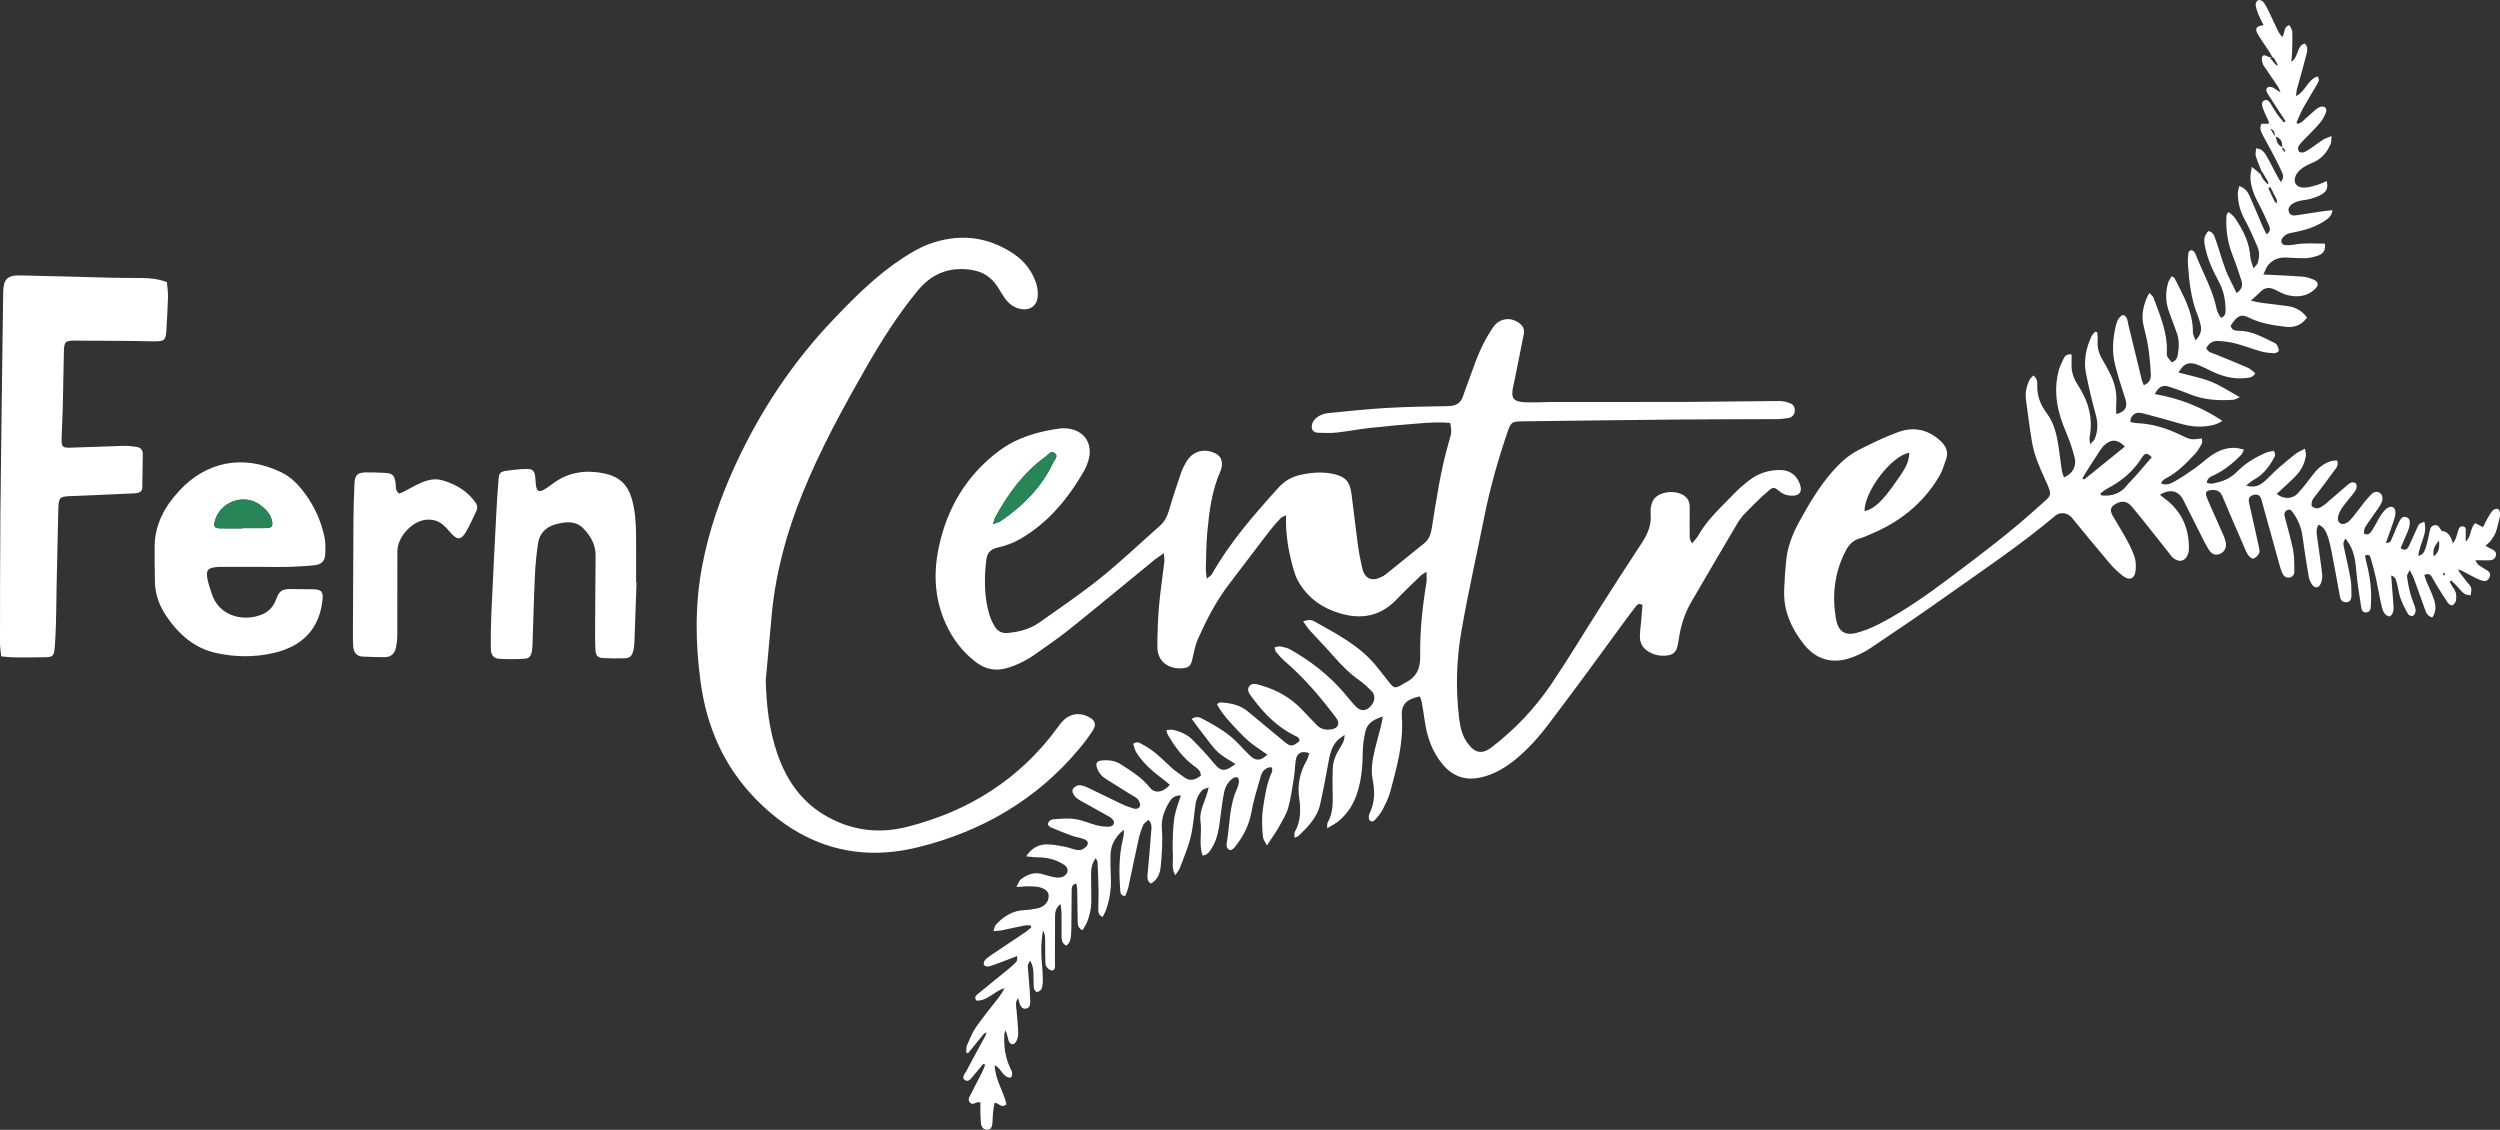
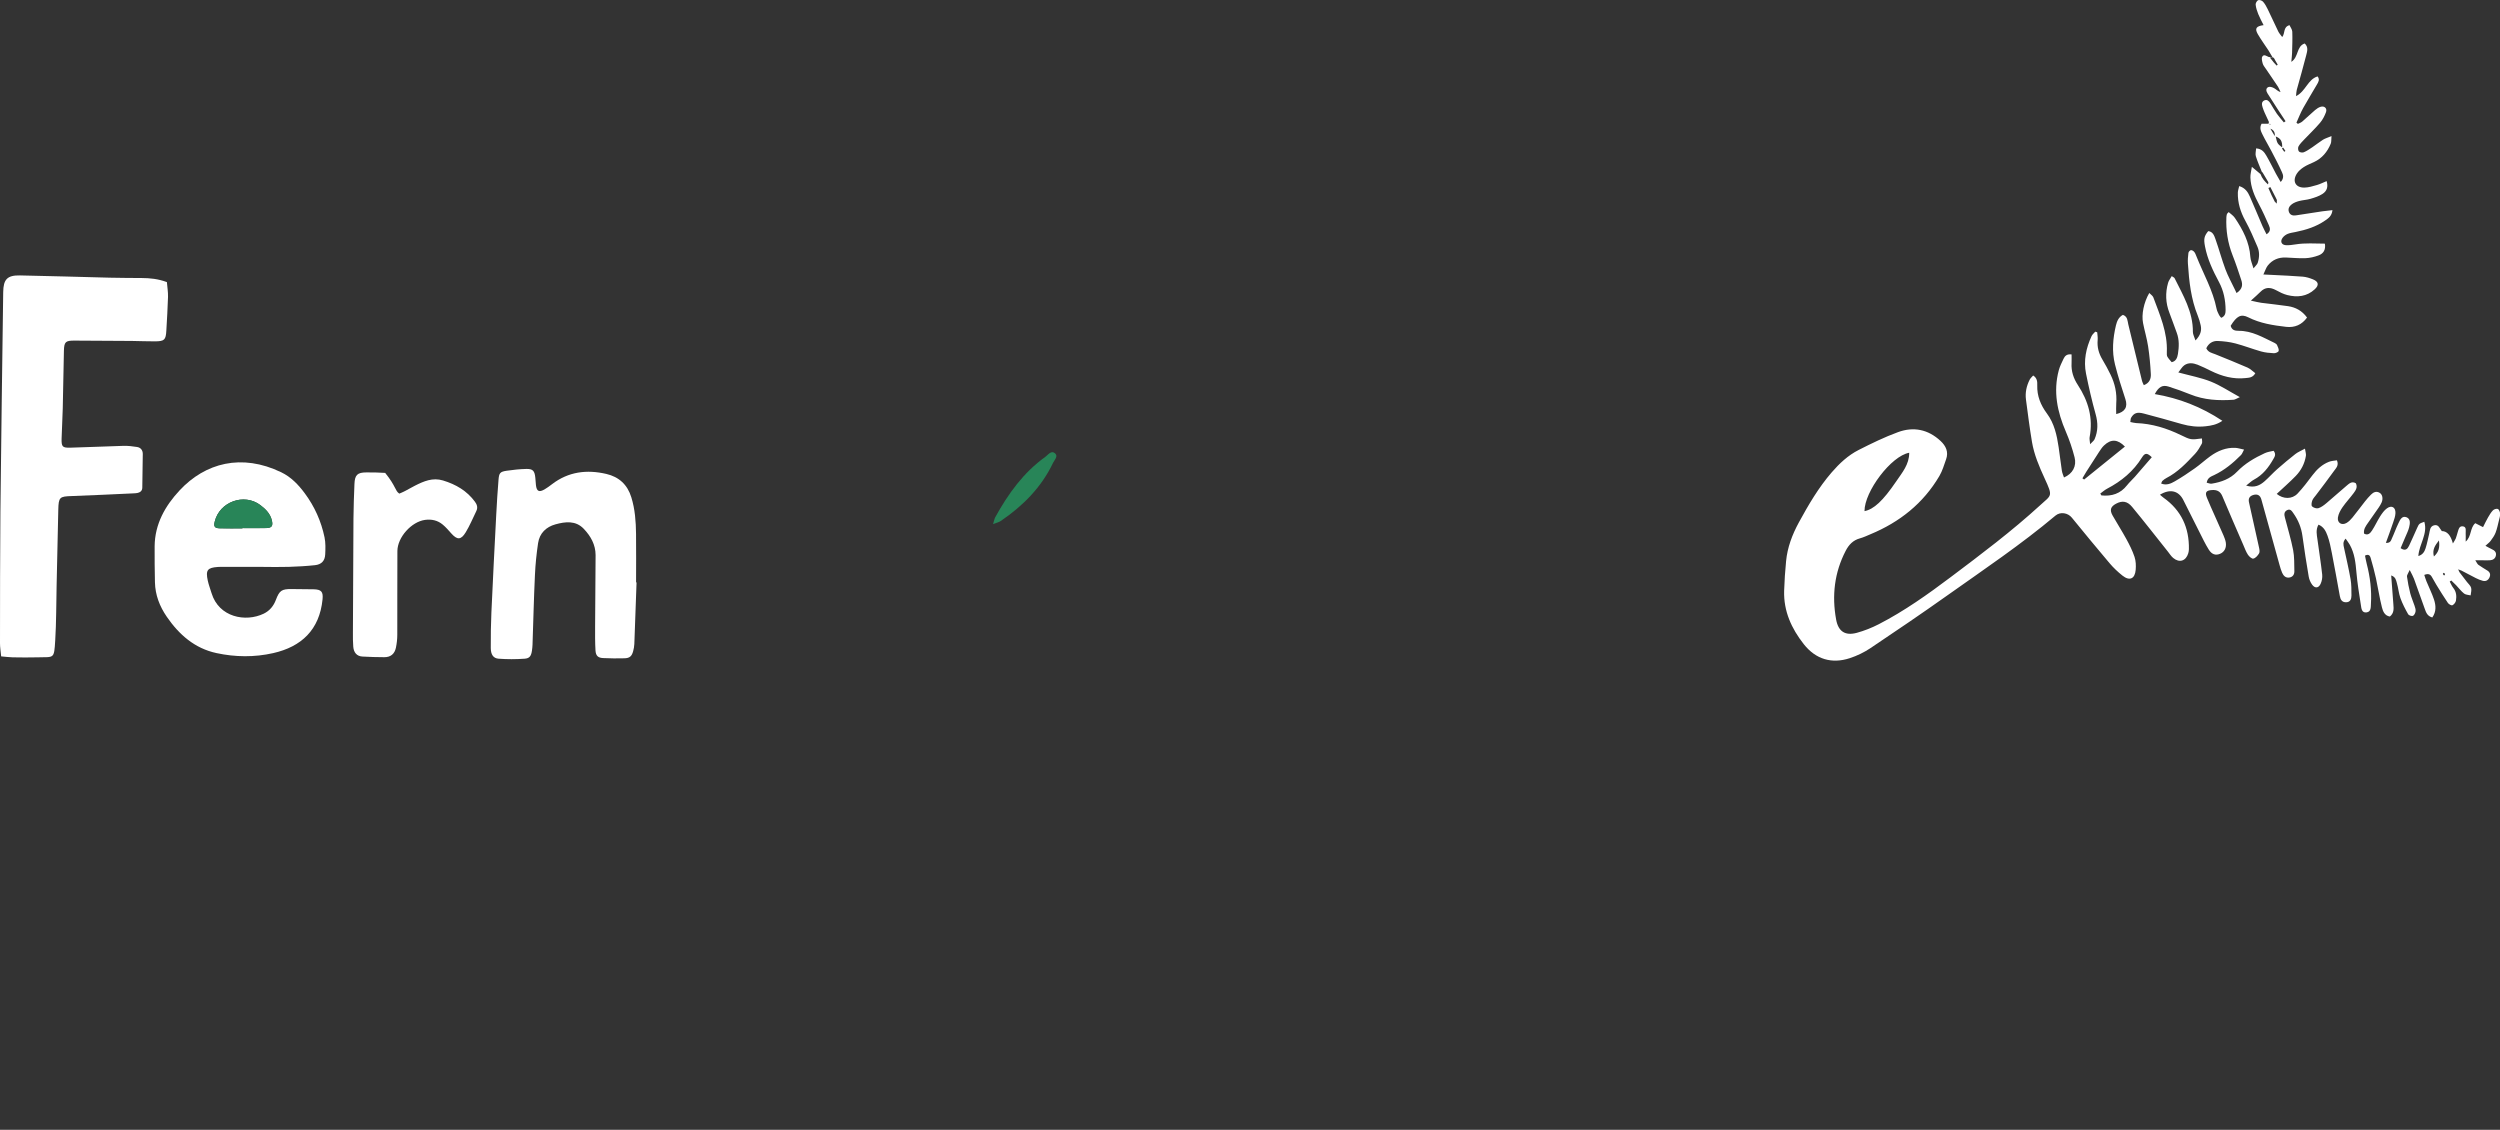
<svg xmlns="http://www.w3.org/2000/svg" width="624" height="282" viewBox="0 0 624 282" fill="none">
  <rect x="0" y="0" width="624" height="282" fill="#333333" stroke="none" />
  <g clip-path="url(#clip0_479_10885)">
-     <path d="M245.558 258.066C244.247 259.676 242.928 261.277 241.617 262.887C241.472 262.836 241.319 262.793 241.174 262.742C241.225 262.125 241.131 261.44 241.37 260.892C242.042 259.333 242.681 257.715 243.643 256.328C245.354 253.862 247.286 251.558 249.117 249.178C249.721 248.398 250.275 247.576 250.734 246.651C248.197 247.354 246.503 249.863 243.728 249.751C243.132 248.972 243.507 248.544 244.026 248.124C246.512 246.112 248.998 244.091 251.475 242.062C252.207 241.462 252.939 240.846 253.595 240.161C253.876 239.861 253.952 239.364 253.867 238.619C252.65 239.099 251.432 239.587 250.198 240.049C249.057 240.477 247.916 240.923 246.742 241.24C246.393 241.334 245.711 241.111 245.584 240.837C245.439 240.529 245.618 239.887 245.882 239.604C246.384 239.065 247.023 238.636 247.644 238.217C250.411 236.35 253.203 234.518 255.97 232.651C256.489 232.3 256.941 231.863 257.426 231.46C257.366 231.298 257.298 231.144 257.238 230.981C256.745 230.981 256.234 230.904 255.766 230.998C253.833 231.375 251.909 231.82 249.977 232.214C249.423 232.325 248.844 232.325 247.959 232.411C248.231 231.649 248.274 231.144 248.538 230.844C250.487 228.712 252.795 227.256 255.791 227.153C256.804 227.119 257.817 226.939 258.813 226.759C259.273 226.682 259.741 226.502 260.15 226.271C261.18 225.689 261.759 224.747 261.751 223.591C261.742 222.478 260.806 221.904 259.929 221.587C259.06 221.279 258.073 221.253 257.136 221.228C256.132 221.202 255.127 221.313 253.697 221.399C254.174 220.534 254.352 219.815 254.804 219.481C256.379 218.308 258.107 217.58 260.142 218.171C261.248 218.496 262.363 218.83 263.504 219.01C264.134 219.104 264.9 219.053 265.437 218.761C266.765 218.034 266.833 216.655 265.565 215.824C263.521 214.48 261.206 213.992 258.771 213.975C258.013 213.975 257.264 213.846 256.132 213.743C257.477 211.697 259.094 210.858 260.942 210.764C262.466 210.686 264.032 211.029 265.556 211.294C266.552 211.466 267.506 211.885 268.502 212.091C269.012 212.194 269.651 212.245 270.094 212.031C270.647 211.765 271.32 211.277 271.481 210.738C271.72 209.95 270.919 209.565 270.281 209.342C269.378 209.034 268.416 208.922 267.531 208.597C265.743 207.938 263.981 207.218 262.227 206.482C261.946 206.362 261.751 206.045 261.529 205.831C261.674 204.778 262.457 204.512 263.164 204.47C264.909 204.358 266.697 204.187 268.408 204.452C270.204 204.727 271.915 205.523 273.686 205.985C274.657 206.234 275.678 206.354 276.674 206.345C277.338 206.345 278.164 205.994 278.036 205.155C277.968 204.675 277.398 204.153 276.913 203.87C274.563 202.517 272.162 201.25 269.804 199.914C269.217 199.58 268.604 199.186 268.204 198.664C267.872 198.236 267.54 197.448 267.727 197.071C267.974 196.566 268.697 196.026 269.242 195.992C270 195.949 270.826 196.283 271.549 196.617C274.384 197.945 277.177 199.366 280.012 200.702C280.931 201.139 281.902 201.473 282.872 201.781C283.587 202.012 284.37 201.849 284.549 201.096C284.66 200.625 284.328 199.923 283.987 199.494C283.613 199.041 283 198.784 282.48 198.458C280.344 197.122 278.207 195.778 276.07 194.451C274.989 193.774 274.206 192.858 273.805 191.642C273.431 190.495 273.746 189.955 274.972 189.818C276.7 189.63 278.394 189.861 279.875 190.837C282.438 192.516 285.051 194.1 287.01 196.583C288.235 198.142 290.262 197.85 291.99 195.889C291.488 195.47 291.002 195.033 290.483 194.648C287.852 192.678 285.341 190.58 283.587 187.746C283.196 187.112 283.076 186.316 282.847 185.656C283.877 184.903 284.498 185.477 285.128 185.802C287.98 187.232 290.151 189.518 292.45 191.651C293.386 192.516 294.501 193.192 295.523 193.971C297.047 195.144 298.383 194.639 299.745 193.586C299.703 192.276 298.707 191.685 297.873 191.06C295.131 189.013 293.207 186.299 291.488 183.404C291.326 183.139 291.292 182.796 291.13 182.231C291.803 182.197 292.33 182.069 292.799 182.171C294.62 182.574 296.323 183.327 297.651 184.655C299.473 186.487 301.261 188.362 302.887 190.375C304.683 192.593 305.671 192.772 308.369 190.7C306.871 189.715 305.305 188.928 304.053 187.789C302.759 186.607 301.755 185.108 300.665 183.713C299.592 182.343 298.562 180.921 297.438 179.423C298.579 178.712 299.413 179.02 300.171 179.423C303.474 181.195 306.743 183.028 309.323 185.862C310.149 186.77 311.017 187.635 311.894 188.499C313.435 190.024 314.635 189.972 316.338 188.362C314.763 187.241 313.094 186.213 311.63 184.954C310.089 183.618 308.71 182.086 307.322 180.579C305.994 179.131 304.717 177.633 303.764 175.766C304.087 175.569 304.309 175.312 304.513 175.321C306.982 175.458 309.383 175.86 311.383 177.513C314.431 180.039 317.487 182.548 320.518 185.091C322.101 186.419 322.595 186.427 324.357 184.971C324.434 184.064 323.693 183.875 323.106 183.584C318.781 181.435 315.504 178.112 312.669 174.276C312.022 173.403 311.085 172.392 311.775 171.348C312.473 170.286 313.792 170.791 314.788 171.082C318.713 172.221 322.187 174.156 325.021 177.17C326.196 178.412 327.397 179.62 328.563 180.87C329.593 181.974 330.879 182.283 332.292 182.051C334.054 181.769 334.548 180.561 333.467 179.131C329.636 174.054 325.549 169.207 320.697 165.054C319.879 164.352 319.181 163.504 318.475 162.673C318.279 162.451 318.27 162.065 318.126 161.586C318.688 161.483 319.147 161.269 319.556 161.346C320.416 161.517 321.318 161.697 322.067 162.117C327.15 164.985 331.696 168.539 335.518 172.983C336.497 174.122 337.408 175.321 338.455 176.391C339.605 177.564 340.916 177.504 342.014 176.383C343.257 175.107 343.402 173.505 342.286 172.409C341.367 171.502 340.414 170.594 339.358 169.858C336.88 168.119 334.786 165.996 332.803 163.726C330.921 161.569 328.904 159.53 326.979 157.407C326.401 156.765 325.941 156.02 325.251 155.078C325.983 154.915 326.401 154.752 326.818 154.752C327.209 154.752 327.644 154.864 327.993 155.061C333.458 158.118 339.06 160.986 343.223 165.884C344.5 167.391 345.675 168.993 346.918 170.534C347.88 171.724 348.203 171.793 349.514 171.133C349.88 170.954 350.204 170.697 350.57 170.517C353.354 169.164 354.546 167.143 354.486 163.838C354.375 157.689 355.014 151.55 356.035 145.47C356.163 144.708 356.052 143.894 356.052 142.713C355.371 143.166 354.912 143.389 354.563 143.723C352.605 145.624 350.612 147.499 348.74 149.477C344.696 153.75 339.971 154.744 334.395 153.074C330.138 151.798 326.792 149.486 324.425 145.752C323.813 144.793 323.336 143.697 323.012 142.61C321.684 138.14 320.833 133.584 321.003 128.609C320.441 128.892 319.982 129.003 319.709 129.286C318.815 130.219 317.93 131.178 317.138 132.206C313.563 136.864 310.004 141.531 306.462 146.223C303.406 150.282 301.108 154.795 299.039 159.411C298.324 161.003 298 162.793 297.609 164.514C297.208 166.244 296.774 166.664 295.021 166.809C292.177 167.032 288.891 165.499 288.882 161.509C288.882 158.1 289.002 154.675 289.291 151.276C289.606 147.602 290.185 143.946 290.611 140.281C290.679 139.715 290.56 139.133 290.491 138.071C289.495 138.782 288.84 139.193 288.244 139.673C281.22 145.41 274.24 151.207 267.174 156.884C264.305 159.188 261.274 161.286 258.252 163.392C256.064 164.917 253.697 166.098 251.1 166.809C248.41 167.546 245.975 167.032 243.762 165.388C240.288 162.81 237.752 159.471 235.989 155.523C233.239 149.358 232.95 142.969 234.355 136.436C236.449 126.7 241.268 118.659 249.219 112.648C253.799 109.188 259.145 107.647 264.747 106.927C265.215 106.867 265.701 106.893 266.177 106.927C270.596 107.261 272.946 110.721 271.643 115.02C271.388 115.867 271.056 116.706 270.621 117.469C266.62 124.447 261.614 130.519 254.565 134.578C252.888 135.545 250.973 136.222 249.074 136.658C247.431 137.035 246.461 137.866 246.231 139.416C245.967 141.231 245.856 143.081 245.839 144.922C245.814 147.945 246.146 150.942 247.082 153.827C247.397 154.787 247.874 155.72 248.419 156.568C249.142 157.672 250.198 158.118 251.577 157.989C254.412 157.724 257.102 157.013 259.435 155.369C264.551 151.747 269.762 148.227 274.64 144.305C279.782 140.161 284.583 135.588 289.538 131.212C290.764 130.125 291.385 128.763 291.837 127.205C292.73 124.122 293.752 121.074 294.791 118.042C295.114 117.083 295.591 116.15 296.102 115.276C297.575 112.793 300.069 111.928 302.751 112.887C304.513 113.521 305.228 114.711 304.922 116.535C304.853 116.938 304.743 117.34 304.581 117.717C302.47 122.478 301.84 127.573 301.354 132.677C301.065 135.734 301.065 138.816 300.971 141.891C300.954 142.601 301.099 143.321 301.21 144.451C301.857 143.886 302.282 143.663 302.478 143.321C306.99 135.348 312.967 128.524 319.054 121.776C320.543 120.123 322.255 119.07 324.374 118.582C327.192 117.931 330.027 117.683 332.871 118.308C335.774 118.95 336.915 120.166 337.315 123.154C337.885 127.419 338.336 131.709 338.924 135.973C339.188 137.934 339.571 139.887 340.013 141.813C340.618 144.434 342.346 145.213 344.755 144.04C345.121 143.86 345.496 143.672 345.811 143.415C349.055 140.812 352.29 138.208 355.508 135.58C356.674 134.629 357.134 133.362 357.372 131.855C358.53 124.636 359.568 117.391 361.629 110.344C362.369 107.809 362.327 107.792 361.995 105.592C359.398 105.283 356.759 105.48 354.137 105.686C350.068 106.003 345.998 106.362 341.946 106.807C339.145 107.116 336.37 107.664 333.569 107.972C332.087 108.135 330.581 108.058 329.082 108.023C328.282 108.006 327.516 107.621 327.422 106.79C327.354 106.191 327.567 105.42 327.942 104.949C328.878 103.776 330.24 103.228 331.687 103.091C336.489 102.62 341.29 102.098 346.109 101.824C351.2 101.533 356.308 101.447 361.407 101.37C363.255 101.344 364.532 100.796 365.162 98.921C366.013 96.395 367.009 93.929 367.886 91.411C369.086 87.977 370.619 84.706 372.67 81.701C374.348 79.251 377.463 78.969 379.643 81.024C380.358 81.701 380.511 82.531 380.324 83.465C379.524 87.489 378.723 91.505 377.915 95.53C377.864 95.795 377.77 96.061 377.71 96.326C377.063 99.375 377.642 100.265 380.673 100.411C382.912 100.514 385.159 100.342 387.398 100.334C398.559 100.325 409.729 100.359 420.89 100.317C428.645 100.282 436.401 100.128 444.157 100.094C445.076 100.094 446.047 100.334 446.898 100.685C447.69 101.019 448.107 101.798 447.971 102.714C447.834 103.631 447.238 104.196 446.362 104.341C445.357 104.504 444.335 104.615 443.322 104.615C435.226 104.658 427.122 104.632 419.025 104.71C405.898 104.829 392.762 105.009 379.634 105.172C377.463 105.198 377.097 105.463 376.382 107.535C373.981 114.523 371.955 121.613 370.508 128.866C368.61 138.38 366.456 147.85 364.787 157.398C363.527 164.617 363.297 171.947 364.2 179.277C364.472 181.478 364.932 183.601 366.26 185.425C368.116 187.986 369.87 188.414 372.424 186.444C378.153 182.026 383.082 176.828 387.126 170.868C391.417 164.54 395.341 157.963 399.453 151.524C402.833 146.232 406.221 140.94 409.678 135.699C411.151 133.473 412.215 131.187 412.01 128.438C411.959 127.761 411.959 127.051 412.104 126.391C412.24 125.741 412.462 125.038 412.862 124.533C414.539 122.418 418.957 122.23 420.847 124.122C421.571 124.85 421.767 125.749 421.75 126.751C421.716 129.149 421.733 131.546 421.75 133.935C421.75 134.441 421.877 134.946 422.346 135.622C422.873 134.963 423.495 134.355 423.904 133.627C426.27 129.457 429.854 126.348 433.098 122.957C434.085 121.93 435.192 120.997 436.307 120.106C438.683 118.205 441.407 117.246 444.446 117.314C447.017 117.374 448.805 118.907 449.409 121.408C449.724 122.701 449.145 123.583 447.817 123.694C446.498 123.805 445.272 123.531 444.191 122.649C442.888 121.579 442.633 121.459 441.39 122.521C439.321 124.285 437.414 126.237 435.507 128.181C434.749 128.952 434.102 129.868 433.549 130.801C429.727 137.266 425.93 143.749 422.15 150.24C420.405 153.228 419.434 156.491 418.966 159.916C418.889 160.455 418.761 160.986 418.634 161.517C418.336 162.707 417.544 163.384 416.352 163.572C414.454 163.872 412.683 163.495 411.1 162.399C409.823 161.517 409.269 160.207 409.32 158.674C409.363 157.381 409.542 156.088 409.652 154.795C409.763 153.511 409.857 152.226 409.959 151.019C408.988 150.411 408.554 151.036 408.145 151.567C406.86 153.245 405.6 154.941 404.348 156.653C401.36 160.729 398.406 164.822 395.401 168.881C392.438 172.889 389.442 176.879 386.445 180.853C384.095 183.97 381.482 186.855 378.494 189.364C375.965 191.488 373.181 193.158 369.938 193.971C365.97 194.965 362.684 193.903 360.062 190.76C357.491 187.677 356.223 184.038 355.644 180.108C355.397 178.421 355.125 176.725 354.827 175.047C354.75 174.61 354.512 174.208 354.35 173.814C350.962 174.559 349.676 175.86 349.897 178.96C350.366 185.46 348.62 191.574 346.986 197.713C346.569 199.28 345.768 200.745 345.036 202.209C344.679 202.928 344.125 203.571 343.597 204.196C343.163 204.709 342.576 205.386 341.912 204.804C341.605 204.538 341.563 203.588 341.784 203.142C343.189 200.368 343.197 197.551 342.61 194.554C342.116 192.045 342.593 189.501 343.172 187.035C343.623 185.108 344.193 183.207 344.679 181.289C344.857 180.596 344.951 179.885 345.147 178.84C342.882 179.551 341.273 180.51 340.797 182.582C340.405 184.295 340.158 186.085 340.141 187.84C340.107 191.145 339.843 194.391 338.873 197.568C337.97 200.522 336.446 203.065 334.029 205.009C333.271 205.617 332.385 206.054 331.253 206.756C331.304 205.968 331.219 205.591 331.364 205.343C332.947 202.637 332.649 199.674 332.607 196.737C332.581 195.102 332.598 193.457 332.649 191.822C332.717 189.998 333.416 188.371 334.352 186.83C334.897 185.931 335.603 185.074 335.603 183.43C334.761 184.081 334.139 184.432 333.688 184.937C332.266 186.53 331.875 188.542 331.517 190.589C330.913 194.014 330.257 197.439 329.491 200.83C328.742 204.119 326.435 206.405 324.111 208.64C323.932 208.811 323.651 208.871 323.14 209.111C323.14 208.486 322.987 207.989 323.166 207.672C324.715 204.966 324.698 202.132 324.272 199.135C323.804 195.881 324.451 192.738 326.128 189.844C326.452 189.287 326.588 188.619 326.809 188.003C324.877 187.301 323.71 187.917 323.429 189.724C323.208 191.137 323.208 192.593 322.978 194.006C322.57 196.566 322.221 199.16 321.531 201.644C321.088 203.254 320.118 204.718 319.318 206.217C318.807 207.176 318.177 208.075 317.581 208.991C317.223 209.548 316.84 210.087 316.219 211.012C315.776 210.113 315.333 209.582 315.257 209.008C314.942 206.431 314.899 203.862 315.316 201.25C315.785 198.338 316.193 195.444 317.453 192.747C317.564 192.516 317.547 192.216 317.547 191.95C317.547 191.83 317.436 191.711 317.308 191.479C315.955 191.556 315.095 192.387 314.737 193.603C313.861 196.609 312.907 199.623 312.354 202.697C311.749 206.054 310.268 208.88 308.182 211.466C308.012 211.671 307.799 211.86 307.578 212.005C307.416 212.116 307.212 212.151 307.016 212.228C306.156 211.825 306.071 211.08 306.207 210.318C306.982 205.823 306.803 201.156 308.753 196.883C309.008 196.326 309.178 195.718 309.238 195.11C309.272 194.759 309.127 194.211 308.88 194.057C308.625 193.903 308.063 194.014 307.782 194.22C306.556 195.084 305.815 196.352 305.534 197.782C305.109 199.923 304.845 202.098 304.572 204.264C304.257 206.782 303.908 209.299 302.555 211.508C302.036 212.348 301.593 213.341 300.18 213.564C299.175 210.772 300.035 207.886 299.652 205.129C299.235 202.132 301.073 199.7 301.678 196.557C300.903 196.866 300.409 196.917 300.137 197.191C299.149 198.184 298.588 199.426 298.392 200.822C298.009 203.528 297.838 206.285 297.191 208.931C296.544 211.568 295.455 214.086 294.501 216.646C294.305 217.177 293.88 217.623 293.335 218.462C292.33 216.586 292.841 214.942 292.756 213.401C292.662 211.697 292.671 209.976 292.756 208.272C292.833 206.636 292.935 204.983 293.258 203.391C293.573 201.824 294.195 200.317 294.748 198.553C293.292 198.484 292.518 199.135 291.99 199.983C290.696 202.072 289.802 204.204 290.006 206.859C290.236 209.967 290.006 213.144 289.717 216.261C289.564 217.914 288.976 219.601 287.248 220.543C286.218 219.875 286.371 218.924 286.456 217.982C286.746 214.643 287.078 211.312 287.299 207.963C287.367 206.927 287.733 205.78 286.652 204.632C286.184 205.095 285.562 205.446 285.332 205.968C284.847 207.081 284.464 208.263 284.2 209.453C283.306 213.452 282.506 217.477 281.629 221.484C281.459 222.247 281.101 222.966 280.854 223.651C279.807 223.565 279.654 222.949 279.611 222.324C279.305 218.016 279.245 213.718 280.267 209.479C280.446 208.725 280.573 207.955 280.497 207.116C278.462 208.743 277.27 210.789 277.185 213.367C277.126 215.208 277.177 217.066 277.27 218.907C277.415 221.75 276.989 224.499 276.044 227.17C275.832 227.761 275.491 228.301 275.21 228.866C274.044 228.369 274.154 227.539 274.137 226.828C274.112 225.535 274.231 224.233 274.206 222.932C274.154 220.363 274.061 217.785 273.95 215.216C273.933 214.917 273.695 214.625 273.482 214.18C272.562 215.473 272.333 216.783 272.333 218.145C272.333 220.269 272.367 222.384 272.392 224.507C272.418 226.588 272.026 228.592 271.175 230.493C270.911 231.075 270.528 231.606 270.179 232.188C268.97 231.589 269.004 230.69 268.987 229.799C268.953 227.196 268.927 224.601 268.868 221.998C268.859 221.544 268.74 221.091 268.663 220.517C267.446 220.799 267.497 221.63 267.489 222.426C267.463 224.893 267.446 227.35 267.42 229.816C267.403 230.981 267.437 232.146 267.327 233.302C267.233 234.295 267.148 235.348 266.135 236.033C265.054 235.494 264.969 234.569 264.969 233.593C264.969 231.743 264.986 229.893 264.96 228.052C264.952 227.342 264.824 226.631 264.722 225.638C263.394 226.665 263.351 227.813 263.343 228.943C263.317 232.702 263.317 236.47 263.308 240.229C263.308 240.435 263.343 240.64 263.343 240.846C263.368 241.496 263.266 242.25 262.517 242.224C262.048 242.207 261.47 241.693 261.18 241.248C260.916 240.829 260.916 240.203 260.899 239.664C260.865 237.814 260.899 235.973 260.865 234.124C260.857 233.499 260.703 232.882 260.337 232.283C259.801 235.168 259.818 238.037 260.099 240.914C260.218 242.139 260.286 243.363 260.286 244.596C260.286 245.341 260.218 246.129 259.963 246.814C259.818 247.199 259.231 247.533 258.788 247.628C258.609 247.662 258.098 247.011 258.064 246.634C257.945 245.478 257.988 244.314 257.954 243.149C257.92 242.087 257.851 241.034 257.111 239.758C256.804 240.409 256.515 240.734 256.532 241.043C256.643 242.952 256.847 244.853 256.983 246.763C257.068 247.919 257.145 249.075 257.145 250.239C257.145 250.95 256.872 251.627 256.055 251.755C255.229 251.883 254.829 251.293 254.557 250.633C254.387 250.205 254.293 249.743 254.114 249.135C253.297 250.188 253.654 251.19 253.731 252.175C253.884 254.084 254.097 255.985 254.148 257.895C254.165 258.606 253.961 259.41 253.603 260.018C253.058 260.935 252.13 260.815 251.773 259.804C251.475 258.965 251.415 258.04 250.905 257.15C250.828 257.501 250.7 257.843 250.683 258.194C250.539 261.029 250.862 263.786 252.071 266.398C252.42 267.152 253.016 267.965 252.309 268.967C250.309 269.053 250.028 266.74 248.274 265.858C248.41 269.609 250.547 272.478 251.211 275.629C249.96 276.759 249.381 275.304 248.24 275.244C248.112 276.057 247.942 276.888 247.857 277.718C247.772 278.6 247.789 279.499 247.704 280.381C247.627 281.169 247.38 281.983 246.452 281.983C245.558 281.983 244.945 281.383 244.852 280.424C244.766 279.542 244.732 278.652 244.707 277.77C244.681 276.905 244.707 276.04 244.707 275.149C244.23 275.149 244.017 275.098 243.839 275.158C243.217 275.389 242.587 275.869 242.017 275.089C241.506 274.387 241.957 273.796 242.272 273.197C243.243 271.313 244.222 269.438 245.175 267.545C245.456 266.98 245.66 266.364 245.899 265.773C245.746 265.687 245.601 265.602 245.448 265.516C244.639 266.492 243.839 267.477 243.013 268.436C242.451 269.095 241.812 270.166 240.918 269.635C239.846 268.993 240.842 268.034 241.199 267.34C242.74 264.377 244.366 261.457 245.967 258.52C246.052 258.237 246.137 257.955 246.231 257.672C245.992 257.801 245.754 257.929 245.516 258.057L245.558 258.066ZM247.874 130.818C248.742 130.476 249.321 130.365 249.772 130.056C255.306 126.289 259.92 121.673 262.84 115.542C263.189 114.814 264.177 113.915 263.351 113.17C262.389 112.305 261.631 113.53 260.942 114.018C255.459 117.94 251.637 123.274 248.419 129.106C248.206 129.491 248.138 129.962 247.865 130.827L247.874 130.818Z" fill="white" />
    <path d="M564.585 42.969C564.065 41.642 563.469 40.34 563.052 38.979C562.882 38.414 563.086 37.729 563.129 37.035C564.576 37.138 565.18 37.994 565.683 38.859C566.543 40.332 567.283 41.873 568.084 43.38C568.424 44.014 568.799 44.622 569.258 45.427C570.152 44.468 569.88 43.637 569.573 42.969C568.765 41.171 567.837 39.416 566.926 37.669C566.202 36.282 565.385 34.937 564.695 33.524C564.312 32.745 563.903 31.906 564.491 30.878H566.219C566.245 30.75 566.355 30.527 566.296 30.382C565.972 29.628 565.598 28.9 565.266 28.155C565.07 27.718 564.9 27.273 564.755 26.819C564.542 26.143 564.397 25.398 565.206 25.047C565.896 24.756 566.355 25.252 566.696 25.8C567.241 26.665 567.734 27.573 568.322 28.412C568.85 29.157 569.471 29.842 570.05 30.553C570.195 30.45 570.331 30.347 570.476 30.253C569.786 29.209 569.097 28.164 568.416 27.119C567.598 25.86 566.781 24.602 565.981 23.326C565.623 22.761 565.478 22.058 566.168 21.733C566.534 21.562 567.19 21.767 567.607 21.998C568.118 22.281 568.518 22.769 569.224 22.992C569.02 22.546 568.858 22.058 568.594 21.656C567.581 20.114 566.517 18.607 565.487 17.083C565.223 16.689 564.891 16.295 564.772 15.85C564.619 15.293 564.423 14.54 564.67 14.129C565.087 13.435 565.742 14.026 566.296 14.232C566.457 14.292 566.662 14.24 567.19 14.24C566.798 13.572 566.534 13.084 566.228 12.613C565.334 11.243 564.355 9.924 563.537 8.503C562.746 7.116 563.129 6.525 564.993 6.277C564.516 5.317 564.031 4.435 563.657 3.511C563.35 2.757 563.095 1.961 563.01 1.164C562.976 0.796 563.316 0.18 563.648 0.043C563.963 -0.086 564.602 0.137 564.857 0.428C565.342 0.976 565.708 1.652 566.032 2.32C566.934 4.161 567.769 6.037 568.662 7.869C568.884 8.323 569.25 8.708 569.641 9.248C570.425 8.272 569.812 6.765 571.455 6.277C571.693 6.799 572.136 7.347 572.153 7.912C572.221 9.676 572.153 11.449 572.102 13.213C572.085 13.872 571.991 14.531 571.914 15.439C573.787 14.249 573.149 11.551 575.252 10.849C576.231 11.748 575.873 12.827 575.643 13.752C574.911 16.663 574.06 19.549 573.268 22.444C573.157 22.846 573.166 23.283 573.089 23.994C575.533 22.778 575.984 19.832 578.47 19.07C579.1 19.866 578.64 20.526 578.282 21.142C577.159 23.094 575.958 25.004 574.869 26.974C574.222 28.138 573.745 29.397 573.191 30.613L573.558 30.921C573.924 30.733 574.332 30.604 574.639 30.347C575.72 29.414 576.75 28.412 577.84 27.479C578.24 27.136 578.725 26.811 579.219 26.657C580.198 26.366 580.913 27.059 580.564 28.01C580.215 28.952 579.721 29.911 579.074 30.664C577.84 32.12 576.444 33.43 575.133 34.817C574.622 35.357 574.068 35.896 573.711 36.538C573.532 36.864 573.575 37.54 573.813 37.806C574.034 38.054 574.698 38.148 575.039 38.003C575.78 37.694 576.461 37.215 577.142 36.761C578.044 36.153 578.895 35.46 579.815 34.877C580.351 34.543 580.981 34.372 581.943 33.97C581.858 34.894 581.935 35.442 581.747 35.879C580.913 37.9 579.594 39.51 577.567 40.452C576.708 40.854 575.797 41.197 575.013 41.711C574.349 42.147 573.677 42.704 573.268 43.372C572.11 45.247 572.97 46.84 575.15 46.823C576.205 46.814 577.278 46.472 578.308 46.181C579.134 45.941 579.909 45.538 580.726 45.204C581.134 46.583 580.854 47.67 579.662 48.424C578.768 48.998 577.704 49.332 576.673 49.632C575.763 49.897 574.792 49.931 573.873 50.171C573.226 50.342 572.562 50.591 572.034 50.984C571.421 51.438 571.004 52.123 571.336 52.954C571.642 53.716 572.34 53.862 573.038 53.759C575.26 53.442 577.474 53.074 579.687 52.74C580.453 52.629 581.228 52.56 582.182 52.449C582.028 53.922 581.151 54.487 580.351 55.043C578.129 56.585 575.601 57.373 572.987 57.903C572.323 58.041 571.634 58.126 571.012 58.374C570.535 58.571 570.059 58.922 569.752 59.334C569.063 60.258 569.446 61.132 570.569 61.2C571.37 61.243 572.195 61.123 573.004 60.995C575.431 60.609 577.848 60.798 580.292 60.815C580.547 62.373 579.9 63.307 578.725 63.743C577.678 64.137 576.529 64.403 575.405 64.446C573.779 64.514 572.144 64.326 570.518 64.274C568.705 64.214 567.164 64.857 566.032 66.287C565.606 66.826 565.402 67.546 564.942 68.513C566.015 68.564 566.73 68.599 567.445 68.633C569.888 68.761 572.332 68.856 574.766 69.053C575.635 69.121 576.503 69.404 577.32 69.729C578.717 70.294 578.887 71.168 577.772 72.195C575.788 74.036 573.396 74.276 570.893 73.642C569.922 73.394 568.986 72.915 568.092 72.427C566.67 71.664 565.402 71.613 564.201 72.846C563.571 73.497 562.865 74.079 561.818 75.038C563.027 75.295 563.708 75.484 564.406 75.578C566.628 75.869 568.867 76.083 571.089 76.417C572.962 76.699 574.571 77.53 575.839 79.26C574.545 81.058 572.774 81.829 570.612 81.58C567.368 81.204 564.159 80.716 561.171 79.208C559.34 78.284 558.276 78.892 556.778 81.315C557.042 82.351 557.782 82.582 558.761 82.574C562.099 82.54 564.874 84.235 567.752 85.605C567.99 85.716 568.254 85.913 568.356 86.136C568.56 86.598 568.85 87.155 568.756 87.592C568.696 87.874 567.981 88.183 567.581 88.165C566.5 88.114 565.402 88.011 564.363 87.72C562.209 87.112 560.107 86.282 557.944 85.716C556.514 85.348 555.016 85.168 553.543 85.108C552.24 85.057 551.244 85.734 550.691 86.924C551.168 87.969 552.087 88.08 552.896 88.405C555.603 89.501 558.319 90.589 560.992 91.753C561.69 92.062 562.26 92.661 562.924 93.149C562.294 94.288 561.367 94.271 560.524 94.365C557.442 94.708 554.59 93.92 551.857 92.575C550.759 92.036 549.661 91.479 548.52 91.034C547.413 90.606 546.221 90.443 545.191 91.18C544.646 91.565 544.306 92.224 543.71 92.961C546.664 93.766 549.337 94.254 551.815 95.239C554.215 96.198 556.412 97.671 559.068 99.126C558.276 99.46 557.902 99.743 557.501 99.777C553.807 100.034 550.172 99.863 546.664 98.424C544.902 97.705 543.105 97.071 541.292 96.497C539.768 96.009 538.798 96.54 537.836 98.364C543.872 99.392 549.414 101.524 554.709 105.035C553.253 106.028 551.934 106.234 550.606 106.388C548.554 106.627 546.545 106.413 544.553 105.84C541.42 104.932 538.27 104.059 535.111 103.228C533.434 102.783 532.626 103.074 531.928 104.264C531.774 104.521 531.808 104.889 531.732 105.334C532.302 105.437 532.745 105.583 533.187 105.6C537.138 105.745 540.807 106.884 544.34 108.597C546.8 109.796 546.851 109.804 549.601 109.436C549.601 109.89 549.754 110.404 549.576 110.738C549.09 111.628 548.571 112.545 547.881 113.281C545.736 115.567 543.582 117.862 540.73 119.318C540.373 119.498 540.041 119.763 539.743 120.029C539.607 120.149 539.572 120.363 539.419 120.688C540.739 121.219 541.854 120.705 542.85 120.131C544.553 119.147 546.204 118.042 547.813 116.903C549.15 115.961 550.359 114.84 551.678 113.88C553.543 112.536 555.603 111.671 557.944 111.782C558.591 111.817 559.23 112.039 560.115 112.219C559.783 112.827 559.647 113.281 559.349 113.581C557.374 115.576 555.228 117.357 552.666 118.573C551.883 118.941 550.989 119.215 550.793 120.483C551.219 120.568 551.653 120.791 552.044 120.722C554.437 120.337 556.642 119.541 558.378 117.725C560.345 115.679 562.763 114.274 565.308 113.101C566.006 112.776 566.815 112.69 567.496 112.519C568.186 113.409 567.743 114.026 567.419 114.591C566.228 116.698 564.772 118.564 562.575 119.729C561.979 120.046 561.486 120.551 560.634 121.202C562.788 121.853 564.099 121.133 565.283 120.089C566.355 119.138 567.309 118.059 568.382 117.109C569.863 115.799 571.387 114.531 572.936 113.315C573.549 112.836 574.315 112.536 575.32 111.979C575.439 112.784 575.626 113.29 575.558 113.752C575.252 115.696 574.366 117.408 573.013 118.804C571.506 120.363 569.854 121.784 568.271 123.274C569.863 124.601 572.085 124.661 573.472 123.197C574.826 121.767 576.018 120.174 577.21 118.59C578.308 117.143 579.593 115.944 581.279 115.276C581.918 115.019 582.65 115.002 583.297 114.891C583.842 116.184 583.067 116.843 582.59 117.52C581.126 119.575 579.576 121.57 578.061 123.591C577.738 124.028 577.32 124.439 577.142 124.935C576.971 125.389 576.852 126.151 577.091 126.391C577.448 126.742 578.223 126.991 578.674 126.845C579.415 126.605 580.096 126.074 580.717 125.552C582.394 124.148 583.995 122.675 585.672 121.27C586.328 120.722 587.009 120.02 588.013 120.62C588.524 121.596 587.996 122.366 587.477 123.069C586.583 124.276 585.544 125.372 584.693 126.605C584.165 127.367 583.68 128.266 583.544 129.157C583.348 130.501 584.48 131.204 585.664 130.544C586.234 130.227 586.736 129.705 587.162 129.191C588.243 127.873 589.248 126.485 590.303 125.149C590.771 124.559 591.265 123.993 591.793 123.463C592.415 122.837 593.155 122.503 593.99 123.026C594.671 123.445 594.858 124.499 594.441 125.441C594.253 125.877 593.99 126.288 593.726 126.682C592.84 127.975 591.921 129.251 591.027 130.544C590.491 131.323 589.903 132.086 590.065 133.182C591.069 133.755 591.64 133.045 592.066 132.402C592.815 131.264 593.368 130.005 594.1 128.857C594.568 128.129 595.105 127.367 595.794 126.871C596.961 126.04 597.957 126.614 597.906 128.069C597.88 128.857 597.582 129.654 597.327 130.424C596.773 132.077 596.16 133.713 595.513 135.502C596.663 135.588 596.79 134.886 597.012 134.406C597.591 133.173 598.033 131.872 598.629 130.647C599.029 129.808 599.506 128.652 600.664 129.106C601.737 129.517 601.541 130.715 601.319 131.623C601.115 132.471 600.689 133.267 600.357 134.081C599.974 134.997 599.574 135.913 599.191 136.821C600.383 137.634 600.919 137.018 601.294 136.239C602.001 134.766 602.639 133.25 603.32 131.76C603.814 130.681 603.831 130.69 605.108 130.236C606.019 133.284 603.814 135.811 603.618 138.79C604.742 138.457 605.159 137.669 605.423 136.855C605.798 135.699 606.019 134.483 606.308 133.293C606.513 132.445 606.47 131.401 607.534 131.118C608.692 130.81 608.939 131.94 609.475 132.557C610.786 132.568 611.709 133.598 612.242 135.648C612.54 135.134 612.795 134.8 612.949 134.423C613.153 133.918 613.264 133.379 613.434 132.856C613.664 132.154 613.8 131.204 614.788 131.383C615.69 131.546 615.4 132.454 615.435 133.105C615.469 133.704 615.435 134.312 615.435 135.185C616.95 133.867 616.456 131.786 617.827 130.587C618.406 130.878 618.985 131.169 619.768 131.572C620.193 130.733 620.551 129.945 620.985 129.2C621.36 128.558 621.743 127.89 622.254 127.367C622.526 127.093 623.182 126.896 623.48 127.042C623.786 127.187 624.007 127.795 624.033 128.215C624.067 128.737 623.88 129.285 623.752 129.816C623.488 130.87 623.284 131.957 622.892 132.968C622.611 133.704 622.126 134.372 621.649 135.014C621.351 135.417 620.909 135.725 620.364 136.23C621.045 136.598 621.496 136.872 621.973 137.086C622.654 137.395 623.139 137.84 622.977 138.653C622.824 139.424 622.245 139.792 621.505 139.844C620.832 139.887 620.159 139.844 619.478 139.844C619.036 139.844 618.593 139.844 617.835 139.844C618.201 140.4 618.329 140.777 618.602 140.974C619.317 141.496 620.091 141.925 620.84 142.404C621.513 142.832 621.717 143.415 621.36 144.16C621.011 144.887 620.423 145.161 619.683 144.964C619.095 144.81 618.525 144.571 617.98 144.297C616.763 143.689 615.571 143.046 614.37 142.413C614.098 142.31 613.826 142.207 613.553 142.104L613.885 142.824C614.507 143.629 615.128 144.434 615.741 145.247C616.116 145.735 616.652 146.18 616.797 146.728C616.95 147.302 616.729 147.979 616.669 148.612C616.116 148.467 615.443 148.475 615.034 148.15C614.294 147.568 613.715 146.771 613.059 146.086C612.668 145.675 612.251 145.29 611.842 144.896C611.714 144.982 611.578 145.076 611.45 145.161C611.748 145.709 611.987 146.309 612.37 146.788C613.119 147.739 613.179 148.818 613.008 149.905C612.94 150.342 612.523 150.882 612.123 151.07C611.876 151.181 611.22 150.822 610.999 150.496C609.995 149.032 609.075 147.516 608.139 146.001C607.747 145.358 607.372 144.708 607.015 144.048C606.632 143.337 606.104 143.089 605.099 143.5C605.278 144.031 605.431 144.579 605.644 145.101C606.266 146.617 607.015 148.09 607.526 149.64C608.011 151.13 608.13 152.671 607.1 154.118C605.849 153.784 605.542 152.851 605.227 151.978C604.316 149.477 603.439 146.96 602.528 144.451C602.307 143.86 601.975 143.303 601.464 142.267C601.081 143.149 600.732 143.552 600.783 143.903C600.979 145.316 601.243 146.72 601.6 148.099C601.873 149.152 602.333 150.162 602.673 151.198C602.818 151.644 602.997 152.149 602.928 152.586C602.869 153.005 602.596 153.579 602.264 153.716C601.966 153.844 601.243 153.605 601.081 153.322C600.349 152.029 599.651 150.693 599.149 149.297C598.714 148.09 598.621 146.754 598.255 145.513C598.059 144.853 597.974 144.014 596.841 143.629C597.029 146.138 597.191 148.492 597.386 150.847C597.48 151.961 597.565 153.039 596.509 153.887C595.207 153.682 594.773 152.569 594.526 151.575C593.921 149.195 593.564 146.763 593.045 144.365C592.661 142.635 592.202 140.931 591.708 139.236C591.563 138.739 591.248 138.191 590.303 138.688C590.439 139.33 590.559 140.041 590.737 140.734C591.58 144.005 591.997 147.311 591.785 150.693C591.733 151.567 591.844 152.688 590.712 152.851C589.469 153.031 589.401 151.841 589.273 151.01C588.847 148.313 588.405 145.615 588.166 142.892C587.962 140.486 587.707 138.123 586.515 135.982C586.234 135.485 585.868 135.031 585.468 134.44C584.702 135.288 584.914 136.007 585.068 136.735C585.629 139.339 586.242 141.942 586.702 144.562C586.932 145.898 586.915 147.277 586.923 148.638C586.923 149.511 586.651 150.316 585.57 150.325C584.565 150.334 584.182 149.674 584.02 148.766C583.382 145.204 582.726 141.633 582.037 138.08C581.747 136.607 581.466 135.108 580.947 133.713C580.547 132.625 580.011 131.478 578.691 130.955C577.967 132.257 578.274 133.473 578.436 134.663C578.827 137.575 579.296 140.486 579.619 143.406C579.704 144.168 579.542 145.059 579.21 145.761C578.7 146.823 577.823 146.891 577.125 145.958C576.699 145.384 576.376 144.639 576.256 143.928C575.686 140.563 575.15 137.181 574.69 133.79C574.409 131.7 573.651 129.833 572.451 128.138C572.068 127.599 571.685 126.888 570.825 127.35C570.076 127.753 570.118 128.446 570.306 129.148C571.004 131.863 571.829 134.552 572.366 137.292C572.698 139.005 572.63 140.811 572.672 142.575C572.689 143.397 572.272 144.04 571.378 144.16C570.493 144.271 569.965 143.714 569.641 143.004C569.361 142.387 569.165 141.719 568.986 141.068C567.462 135.605 565.955 130.142 564.44 124.679C564.15 123.625 563.469 123.24 562.439 123.54C561.503 123.814 561.128 124.422 561.349 125.389C562.192 129.183 563.052 132.976 563.878 136.77C563.972 137.215 564.065 137.806 563.852 138.148C563.52 138.688 562.993 139.296 562.439 139.433C562.082 139.527 561.392 138.919 561.094 138.474C560.609 137.746 560.302 136.889 559.953 136.076C558.191 132 556.403 127.932 554.692 123.839C554.181 122.615 553.33 122.238 552.121 122.315C550.648 122.409 550.299 122.88 550.861 124.267C551.474 125.792 552.164 127.282 552.828 128.78C553.543 130.407 554.283 132.017 554.99 133.653C555.228 134.218 555.458 134.8 555.56 135.399C555.773 136.752 555.194 137.806 554.096 138.242C553.023 138.671 552.087 138.414 551.312 137.189C550.444 135.811 549.746 134.312 549.005 132.856C547.643 130.176 546.306 127.479 544.953 124.798C543.77 122.469 541.641 121.955 539.121 123.48C539.445 123.754 539.717 124.011 540.024 124.233C544.434 127.367 546.443 131.7 546.349 137.069C546.349 137.403 546.289 137.754 546.196 138.08C545.617 140.032 543.982 140.563 542.433 139.27C541.922 138.842 541.548 138.242 541.13 137.712C538.151 133.978 535.222 130.202 532.174 126.52C530.957 125.047 529.68 124.918 528.182 125.715C526.794 126.451 526.522 127.307 527.322 128.703C528.437 130.664 529.654 132.565 530.736 134.543C531.519 135.973 532.26 137.455 532.779 138.996C533.111 139.998 533.162 141.154 533.068 142.224C532.881 144.494 531.536 145.084 529.765 143.671C528.599 142.747 527.492 141.693 526.53 140.554C523.355 136.812 520.239 133.01 517.131 129.208C516.135 127.984 514.254 127.676 513.045 128.695C504.472 135.905 495.184 142.139 486.066 148.604C479.732 153.099 473.296 157.467 466.843 161.791C465.277 162.836 463.515 163.683 461.727 164.274C457.189 165.764 453.205 164.557 450.234 160.798C447.16 156.901 445.16 152.534 445.322 147.422C445.398 144.964 445.568 142.507 445.807 140.058C446.139 136.607 447.348 133.43 448.999 130.39C451.392 126.006 453.903 121.707 457.189 117.905C459.13 115.662 461.284 113.649 463.915 112.313C467.124 110.686 470.376 109.094 473.748 107.861C477.613 106.439 481.265 107.176 484.355 110.053C485.7 111.303 486.407 112.801 485.743 114.651C485.241 116.055 484.823 117.528 484.074 118.804C480.047 125.655 474.148 130.322 466.894 133.336C466.017 133.704 465.149 134.124 464.238 134.372C462.527 134.834 461.463 135.973 460.68 137.489C457.862 142.926 457.215 148.672 458.296 154.632C458.841 157.629 460.56 158.734 463.455 157.955C465.336 157.441 467.201 156.696 468.938 155.805C475.314 152.517 481.154 148.373 486.875 144.065C494.503 138.328 502.139 132.591 509.197 126.134C512.091 123.48 512.466 124.019 510.321 119.361C508.967 116.424 507.716 113.478 507.179 110.292C506.592 106.79 506.149 103.262 505.681 99.734C505.451 97.996 505.817 96.326 506.609 94.768C506.805 94.382 507.179 94.074 507.477 93.723C508.499 94.365 508.524 95.316 508.499 96.163C508.414 98.826 509.35 101.104 510.9 103.194C512.756 105.686 513.394 108.631 513.837 111.62C514.126 113.581 514.348 115.55 514.646 117.511C514.731 118.076 514.986 118.616 515.173 119.181C517.327 118.248 518.383 116.355 517.812 114.137C517.259 111.971 516.527 109.813 515.642 107.758C513.496 102.8 512.441 97.739 513.879 92.396C514.143 91.419 514.62 90.486 515.054 89.561C515.386 88.868 515.863 88.311 517.063 88.465C517.063 89.21 517.097 89.929 517.063 90.649C516.944 92.644 517.549 94.451 518.621 96.078C521.235 100.068 522.486 104.333 521.567 109.128C521.49 109.548 521.618 110.01 521.694 110.875C522.256 110.267 522.648 110.001 522.81 109.625C523.678 107.604 523.678 105.574 523.082 103.425C522.146 100.077 521.362 96.669 520.673 93.26C520.017 89.998 520.681 86.864 522.061 83.884C522.256 83.464 522.674 83.139 522.98 82.779C523.142 82.831 523.304 82.891 523.465 82.942C523.508 83.576 523.636 84.218 523.576 84.852C523.414 86.633 523.848 88.217 524.759 89.741C525.5 90.966 526.172 92.242 526.802 93.526C527.901 95.778 528.412 98.159 528.216 100.685C528.148 101.567 528.207 102.449 528.207 103.356C530.455 102.808 531.136 101.558 530.489 99.597C529.552 96.746 528.633 93.877 527.901 90.966C527.092 87.72 527.373 84.441 528.139 81.212C528.394 80.142 528.829 79.148 529.876 78.592C531.085 79.02 531.008 80.09 531.221 80.972C532.37 85.682 533.511 90.4 534.66 95.11C534.737 95.418 534.907 95.701 535.094 96.138C536.508 95.624 536.908 94.536 536.848 93.372C536.729 91.06 536.516 88.739 536.167 86.453C535.869 84.5 535.29 82.591 534.907 80.647C534.481 78.472 535.086 75.509 536.457 73.129C536.84 73.522 537.316 73.814 537.47 74.216C539.104 78.626 541.045 82.968 540.841 87.849C540.79 89.039 540.884 89.039 542.05 90.4C543.148 90.169 543.463 89.27 543.616 88.328C543.889 86.564 543.965 84.792 543.318 83.062C542.697 81.401 542.118 79.714 541.479 78.061C540.526 75.612 540.441 73.12 541.147 70.62C541.309 70.029 541.735 69.515 542.067 68.916C542.458 69.198 542.697 69.275 542.773 69.429C544.893 73.702 547.396 77.838 547.345 82.873C547.345 83.464 547.694 84.055 547.992 84.98C549.244 83.67 549.593 82.505 549.286 81.169C549.107 80.373 548.877 79.577 548.571 78.814C546.868 74.636 546.392 70.226 546.102 65.781C546.043 64.9 546.119 64.009 546.23 63.127C546.264 62.861 546.596 62.485 546.834 62.442C547.081 62.391 547.473 62.63 547.66 62.853C547.915 63.153 548.069 63.564 548.213 63.94C549.942 68.316 552.342 72.427 553.27 77.119C553.373 77.641 553.653 78.138 553.883 78.635C553.994 78.866 554.19 79.054 554.403 79.328C555.399 78.951 555.518 78.155 555.509 77.342C555.484 74.918 555.033 72.598 553.875 70.431C552.359 67.597 550.972 64.703 550.367 61.5C550.018 59.667 550.129 58.965 551.168 57.689C552.317 57.801 552.666 58.803 552.964 59.642C553.858 62.151 554.539 64.728 555.467 67.22C556.105 68.933 557.008 70.543 557.791 72.195C557.944 72.512 558.089 72.829 558.242 73.146C559.809 72.11 559.783 70.988 559.408 69.858C558.727 67.777 558.038 65.704 557.238 63.675C556.046 60.627 555.56 57.484 555.705 54.23C555.714 53.964 555.773 53.69 555.841 53.434C555.875 53.314 556.012 53.228 556.276 52.937C556.795 53.408 557.425 53.802 557.808 54.367C559.809 57.33 561.46 60.447 561.69 64.146C561.741 64.977 562.124 65.781 562.473 66.989C563.01 66.304 563.393 66.004 563.52 65.619C563.955 64.283 564.023 62.896 563.461 61.594C562.524 59.402 561.588 57.193 560.439 55.112C559.221 52.894 558.506 50.599 558.566 48.073C558.574 47.576 558.77 47.08 558.906 46.446C560.439 46.917 561.077 47.962 561.571 49.075C562.652 51.507 563.657 53.981 564.712 56.431C565.002 57.09 565.351 57.724 565.725 58.477C566.849 57.775 566.628 56.944 566.313 56.234C565.555 54.487 564.763 52.74 563.869 51.062C562.729 48.929 561.775 46.746 561.699 44.297C561.673 43.543 561.894 42.781 562.065 41.642C563.01 42.438 563.623 42.952 564.227 43.458C564.585 44.511 565.283 45.299 566.083 46.026C566.194 45.761 566.219 45.547 566.134 45.401C565.674 44.588 565.18 43.791 564.704 42.986L564.585 42.969ZM567.905 49.092C567.769 48.827 567.632 48.553 567.496 48.287C567.224 47.756 566.951 47.225 566.679 46.694C566.517 46.771 566.347 46.849 566.185 46.925C566.449 47.533 566.721 48.133 566.985 48.741C567.113 48.998 567.241 49.246 567.368 49.503C567.505 49.777 567.641 50.051 567.777 50.325C567.947 50.488 568.109 50.659 568.279 50.822C568.288 50.522 568.305 50.222 568.313 49.923C568.177 49.64 568.049 49.366 567.913 49.092H567.905ZM567.419 15.465C567.7 15.764 567.973 16.073 568.254 16.372C568.339 16.295 568.424 16.218 568.518 16.141C568.305 15.773 568.084 15.405 567.871 15.037C567.649 14.591 567.479 14.043 566.585 14.394C566.917 14.814 567.173 15.139 567.437 15.465H567.419ZM465.37 127.581C467.695 127.119 469.951 125.072 473.322 120.114C474.769 117.974 476.557 115.927 476.54 113.007C472.053 113.786 465.353 122.683 465.379 127.581H465.37ZM519.77 119.386C519.915 119.489 520.06 119.592 520.196 119.695C523.593 116.955 526.981 114.206 530.378 111.466C528.582 109.625 526.939 109.505 525.159 111.192C524.674 111.645 524.308 112.236 523.933 112.793C522.852 114.437 521.797 116.09 520.741 117.751C520.4 118.282 520.094 118.838 519.77 119.378V119.386ZM524.223 123.189C524.325 123.343 524.427 123.505 524.521 123.659C527.075 123.916 529.254 123.24 530.914 121.116C531.502 120.371 532.225 119.729 532.855 119.018C534.277 117.391 535.682 115.747 537.087 114.12C535.971 113.05 535.401 112.947 534.643 114.172C532.498 117.648 529.501 120.114 525.943 121.973C525.321 122.298 524.793 122.786 524.223 123.197V123.189ZM607.5 138.902C608.76 137.746 608.99 136.615 608.76 134.886C607.764 136.196 607.057 137.172 607.5 138.902ZM569.633 36.804C569.684 35.254 569.267 34.535 568.015 34.064C568.39 35.802 568.416 35.853 569.633 36.804ZM567.777 33.961C567.885 33.053 567.519 32.437 566.679 32.111L567.777 33.961ZM569.88 36.855C569.778 36.924 569.675 36.992 569.573 37.061C569.761 37.335 569.948 37.609 570.144 37.883C570.246 37.814 570.348 37.746 570.442 37.677C570.254 37.403 570.067 37.129 569.88 36.855ZM609.935 142.961C609.841 143.098 609.714 143.218 609.731 143.26C609.816 143.406 609.943 143.534 610.054 143.663C610.139 143.534 610.301 143.38 610.284 143.278C610.258 143.158 610.063 143.072 609.935 142.961ZM566.704 31.015C566.662 30.973 566.619 30.93 566.577 30.878C566.534 30.921 566.492 30.964 566.449 31.015C566.509 31.058 566.577 31.101 566.636 31.152C566.662 31.11 566.679 31.067 566.704 31.015Z" fill="white" />
-     <path d="M191.132 169.729C191.285 176.032 191.966 182.188 194.027 188.14C196.215 194.459 199.748 199.769 205.571 203.305C212.083 207.27 219.132 208.229 226.403 206.388C241.744 202.5 254.522 194.528 263.989 181.572C264.313 181.135 264.628 180.681 264.985 180.27C266.841 178.138 269.31 177.676 271.796 178.969C273.337 179.765 273.72 180.836 272.766 182.325C271.77 183.875 270.655 185.348 269.48 186.761C258.796 199.632 244.953 207.587 229.016 211.5C213.386 215.336 199.722 210.901 188.45 199.246C180.61 191.137 176.387 181.366 174.872 170.252C173.561 160.618 173.441 151.002 175.229 141.445C176.898 132.54 179.861 124.019 183.666 115.799C189.864 102.415 197.926 90.289 208.108 79.637C213.437 74.062 218.894 68.599 225.398 64.369C227.441 63.041 229.595 61.757 231.877 60.926C239.232 58.238 246.324 58.906 252.922 63.298C255.663 65.122 257.647 67.648 258.66 70.808C259 71.879 259.128 73.112 258.992 74.216C258.719 76.391 257.034 77.513 254.871 77.145C253.092 76.845 251.764 75.809 250.751 74.353C250.129 73.454 249.593 72.504 248.997 71.579C247.346 69.019 245.09 67.666 241.991 67.289C236.576 66.629 232.396 68.471 228.982 72.632C224.028 78.678 219.882 85.254 216.017 92.028C210.253 102.115 204.694 112.305 200.318 123.103C196.393 132.779 193.644 142.755 192.648 153.185C192.128 158.691 191.643 164.206 191.141 169.721L191.132 169.729Z" fill="white" />
    <path d="M0.289 163.829C0.17 162.57 0 161.56 0 160.55C0.017 149.597 0 138.645 0.102 127.702C0.289 109.436 0.562 91.171 0.8 72.915C0.843 69.729 1.805 68.685 4.989 68.745C12.463 68.882 19.947 69.13 27.421 69.31C30.078 69.37 32.725 69.378 35.381 69.395C37.425 69.412 39.442 69.592 41.656 70.414C41.749 71.605 41.971 72.855 41.937 74.097C41.86 76.897 41.673 79.697 41.519 82.497C41.392 84.843 41.051 85.186 38.676 85.203C36.769 85.22 34.87 85.117 32.964 85.1C28.137 85.057 23.318 85.023 18.491 85.014C16.371 85.014 16.014 85.349 15.954 87.515C15.835 92.302 15.784 97.088 15.665 101.875C15.605 104.401 15.443 106.927 15.375 109.462C15.324 111.492 15.562 111.791 17.546 111.74C21.964 111.629 26.383 111.406 30.793 111.286C31.933 111.252 33.091 111.389 34.215 111.569C35.126 111.714 35.637 112.374 35.637 113.307C35.62 116.107 35.569 118.916 35.517 121.716C35.509 122.435 35.083 122.846 34.428 123.018C34.104 123.103 33.755 123.12 33.415 123.137C28.256 123.369 23.097 123.634 17.938 123.814C14.873 123.917 14.626 124.054 14.549 127.248C14.387 133.542 14.268 139.827 14.132 146.121C14.03 150.702 14.064 155.292 13.783 159.856C13.494 164.574 13.502 163.958 9.467 164.069C7.356 164.129 5.244 164.103 3.133 164.069C2.265 164.052 1.396 163.923 0.247 163.829H0.289Z" fill="white" />
    <path d="M65.789 141.488C62.52 141.488 59.251 141.488 55.99 141.488C55.445 141.488 54.9 141.471 54.355 141.514C51.767 141.702 51.299 142.31 51.861 144.922C52.091 145.984 52.491 147.011 52.806 148.056C54.628 154.059 61.277 155.369 65.832 153.168C67.313 152.449 68.283 151.259 68.862 149.726C69.739 147.397 70.326 147.003 72.787 147.028C74.626 147.046 76.465 147.054 78.295 147.088C80.21 147.131 80.696 147.705 80.508 149.597C79.751 157.218 75.213 161.423 68.198 163.016C63.516 164.078 58.714 164.026 54.015 163.007C48.6 161.834 44.701 158.417 41.62 153.93C39.84 151.336 38.742 148.501 38.674 145.324C38.614 142.319 38.572 139.322 38.597 136.316C38.657 130.784 41.228 126.271 44.821 122.409C51.223 115.542 60.306 113.11 70.199 117.88C72.651 119.061 74.49 120.988 76.09 123.154C78.525 126.443 80.168 130.108 81.002 134.107C81.292 135.485 81.241 136.967 81.172 138.388C81.096 139.99 80.236 140.897 78.618 141.068C76.456 141.3 74.277 141.42 72.106 141.488C69.995 141.557 67.883 141.505 65.772 141.505L65.789 141.488ZM60.502 131.88C60.502 131.88 60.502 131.837 60.502 131.82C62.469 131.82 64.427 131.846 66.393 131.812C67.841 131.786 68.19 131.289 67.858 129.894C67.457 128.198 66.283 127.051 64.972 126.066C60.919 123.017 54.815 125.235 53.598 130.168C53.291 131.409 53.555 131.837 54.815 131.872C56.705 131.923 58.604 131.889 60.502 131.889V131.88Z" fill="white" />
    <path d="M158.884 145.367C158.705 150.488 158.526 155.609 158.33 160.729C158.305 161.337 158.194 161.954 158.032 162.545C157.692 163.795 157.164 164.275 155.87 164.309C154.108 164.36 152.328 164.343 150.566 164.257C149.264 164.197 148.719 163.692 148.634 162.356C148.514 160.31 148.531 158.255 148.54 156.208C148.565 150.325 148.642 144.451 148.659 138.568C148.659 135.948 147.433 133.807 145.705 131.992C143.687 129.868 141.099 130.202 138.639 130.878C136.323 131.512 134.672 133.088 134.306 135.562C133.914 138.191 133.642 140.846 133.522 143.5C133.25 149.306 133.114 155.112 132.918 160.918C132.901 161.397 132.85 161.877 132.782 162.348C132.586 163.709 132.22 164.326 130.943 164.412C128.789 164.566 126.601 164.574 124.447 164.412C123.111 164.309 122.506 163.367 122.498 161.723C122.481 158.786 122.523 155.84 122.651 152.903C123.017 144.708 123.443 136.522 123.868 128.335C124.013 125.467 124.2 122.607 124.43 119.746C124.566 118.042 124.822 117.743 126.482 117.494C128.091 117.263 129.717 117.083 131.343 117.049C133.003 117.006 133.446 117.52 133.616 119.233C133.676 119.841 133.693 120.457 133.769 121.074C133.948 122.641 134.553 122.949 135.94 122.136C136.587 121.759 137.192 121.305 137.788 120.851C141.883 117.717 146.463 117.16 151.332 118.291C154.499 119.027 156.611 120.971 157.581 124.131C158.501 127.102 158.722 130.168 158.756 133.25C158.807 137.284 158.764 141.317 158.764 145.359C158.807 145.359 158.85 145.359 158.892 145.359L158.884 145.367Z" fill="white" />
-     <path d="M99.648 123.214C100.023 123.052 100.457 122.889 100.866 122.675C101.768 122.204 102.654 121.69 103.565 121.228C105.77 120.115 107.992 119.138 110.58 119.926C113.789 120.902 116.556 122.504 118.574 125.27C119.093 125.989 119.297 126.725 118.889 127.564C118.02 129.337 117.263 131.187 116.241 132.865C115.058 134.817 114.113 134.8 112.623 133.122C111.95 132.36 111.278 131.581 110.494 130.93C109.226 129.876 107.719 129.543 106.093 129.765C102.696 130.228 99.214 134.09 99.189 137.54C99.146 144.511 99.189 151.49 99.163 158.46C99.163 159.539 99.036 160.644 98.814 161.697C98.491 163.221 97.495 164.052 95.911 164.035C94.081 164.009 92.242 164 90.412 163.872C89.067 163.778 88.283 162.879 88.173 161.397C88.079 160.241 88.079 159.077 88.088 157.912C88.121 148.407 88.156 138.911 88.224 129.405C88.241 126.537 88.36 123.668 88.471 120.808C88.556 118.547 89.203 117.914 91.459 117.914C93.025 117.914 94.583 117.922 96.141 118.034C98.04 118.171 98.431 118.616 98.729 120.517C98.874 121.416 98.576 122.469 99.648 123.197V123.214Z" fill="white" />
+     <path d="M99.648 123.214C100.023 123.052 100.457 122.889 100.866 122.675C101.768 122.204 102.654 121.69 103.565 121.228C105.77 120.115 107.992 119.138 110.58 119.926C113.789 120.902 116.556 122.504 118.574 125.27C119.093 125.989 119.297 126.725 118.889 127.564C118.02 129.337 117.263 131.187 116.241 132.865C115.058 134.817 114.113 134.8 112.623 133.122C111.95 132.36 111.278 131.581 110.494 130.93C109.226 129.876 107.719 129.543 106.093 129.765C102.696 130.228 99.214 134.09 99.189 137.54C99.146 144.511 99.189 151.49 99.163 158.46C99.163 159.539 99.036 160.644 98.814 161.697C98.491 163.221 97.495 164.052 95.911 164.035C94.081 164.009 92.242 164 90.412 163.872C89.067 163.778 88.283 162.879 88.173 161.397C88.079 160.241 88.079 159.077 88.088 157.912C88.121 148.407 88.156 138.911 88.224 129.405C88.241 126.537 88.36 123.668 88.471 120.808C88.556 118.547 89.203 117.914 91.459 117.914C93.025 117.914 94.583 117.922 96.141 118.034C98.874 121.416 98.576 122.469 99.648 123.197V123.214Z" fill="white" />
    <path d="M247.865 130.819C248.138 129.962 248.197 129.491 248.419 129.097C251.628 123.266 255.459 117.931 260.942 114.009C261.623 113.521 262.389 112.305 263.351 113.161C264.177 113.906 263.189 114.806 262.84 115.533C259.92 121.673 255.306 126.289 249.772 130.048C249.321 130.356 248.742 130.467 247.874 130.81L247.865 130.819Z" fill="#288558" />
    <path d="M60.505 131.88C58.606 131.88 56.717 131.923 54.818 131.863C53.558 131.829 53.294 131.392 53.601 130.159C54.818 125.227 60.922 123.017 64.974 126.057C66.285 127.042 67.452 128.198 67.861 129.885C68.192 131.289 67.843 131.778 66.396 131.803C64.438 131.846 62.471 131.812 60.505 131.812C60.505 131.829 60.505 131.855 60.505 131.872V131.88Z" fill="#288558" />
  </g>
  <defs>
    <clipPath id="clip0_479_10885">
      <rect width="624" height="282" fill="white" />
    </clipPath>
  </defs>
</svg>